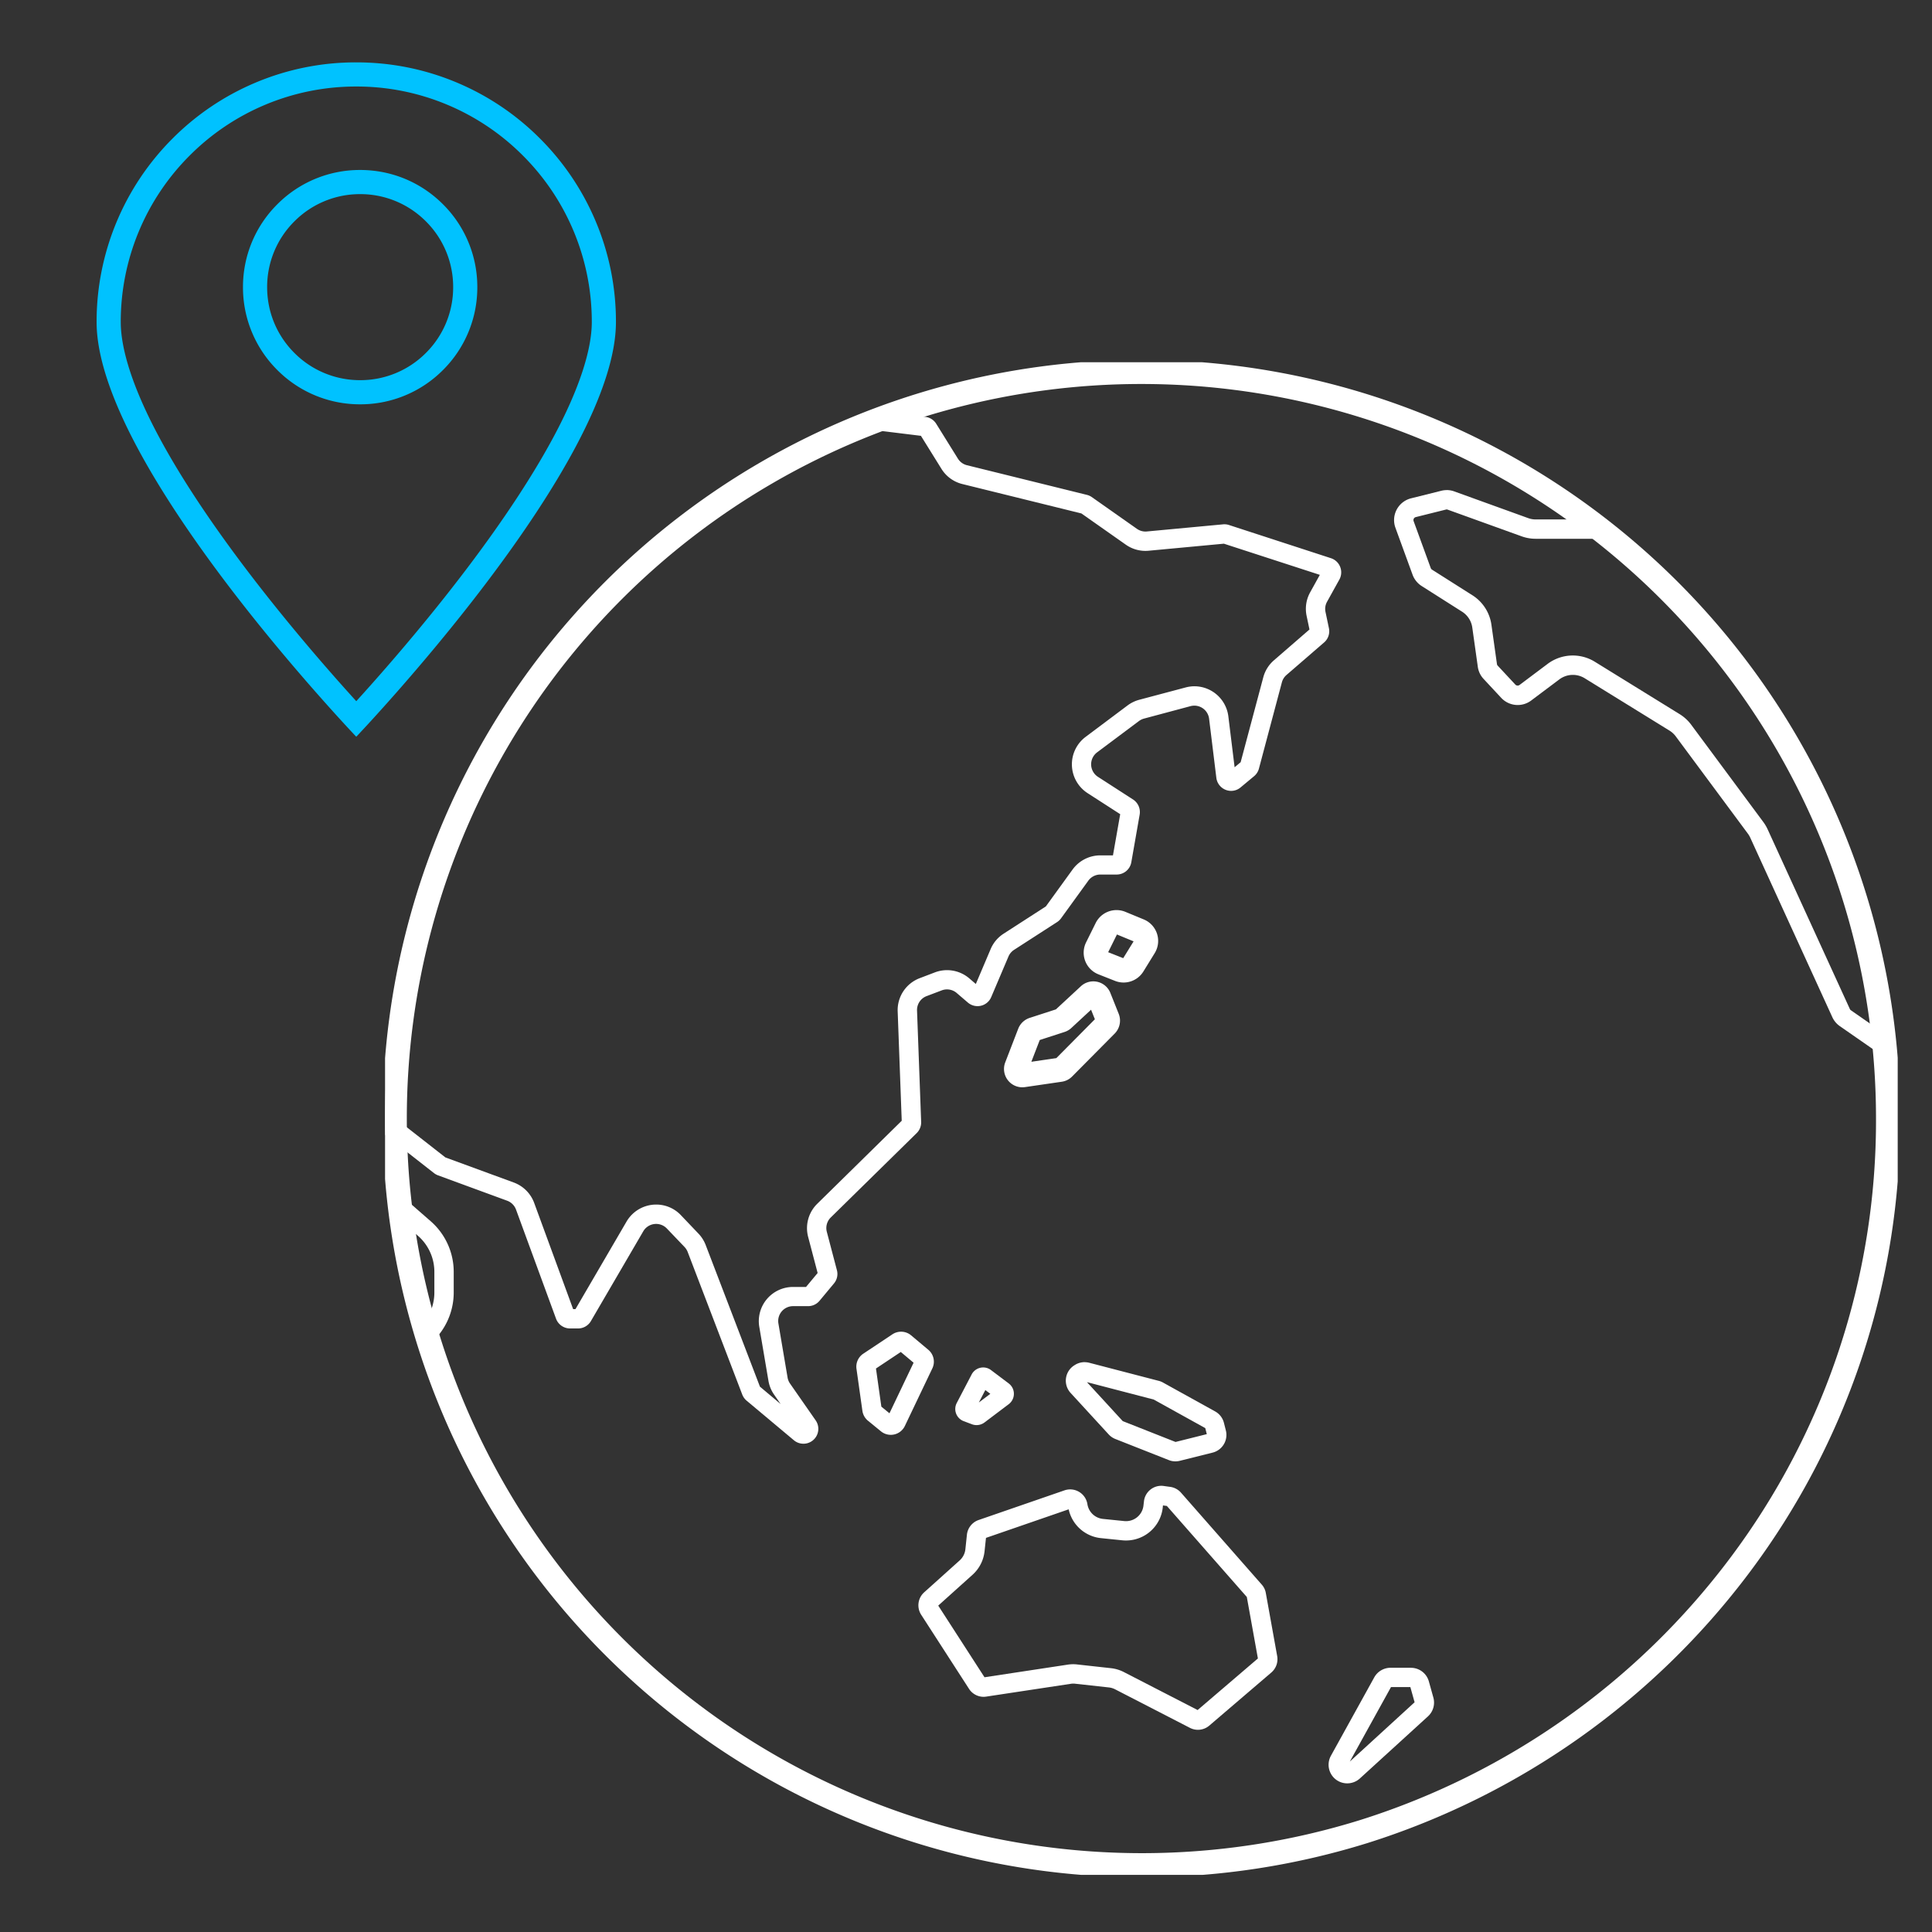
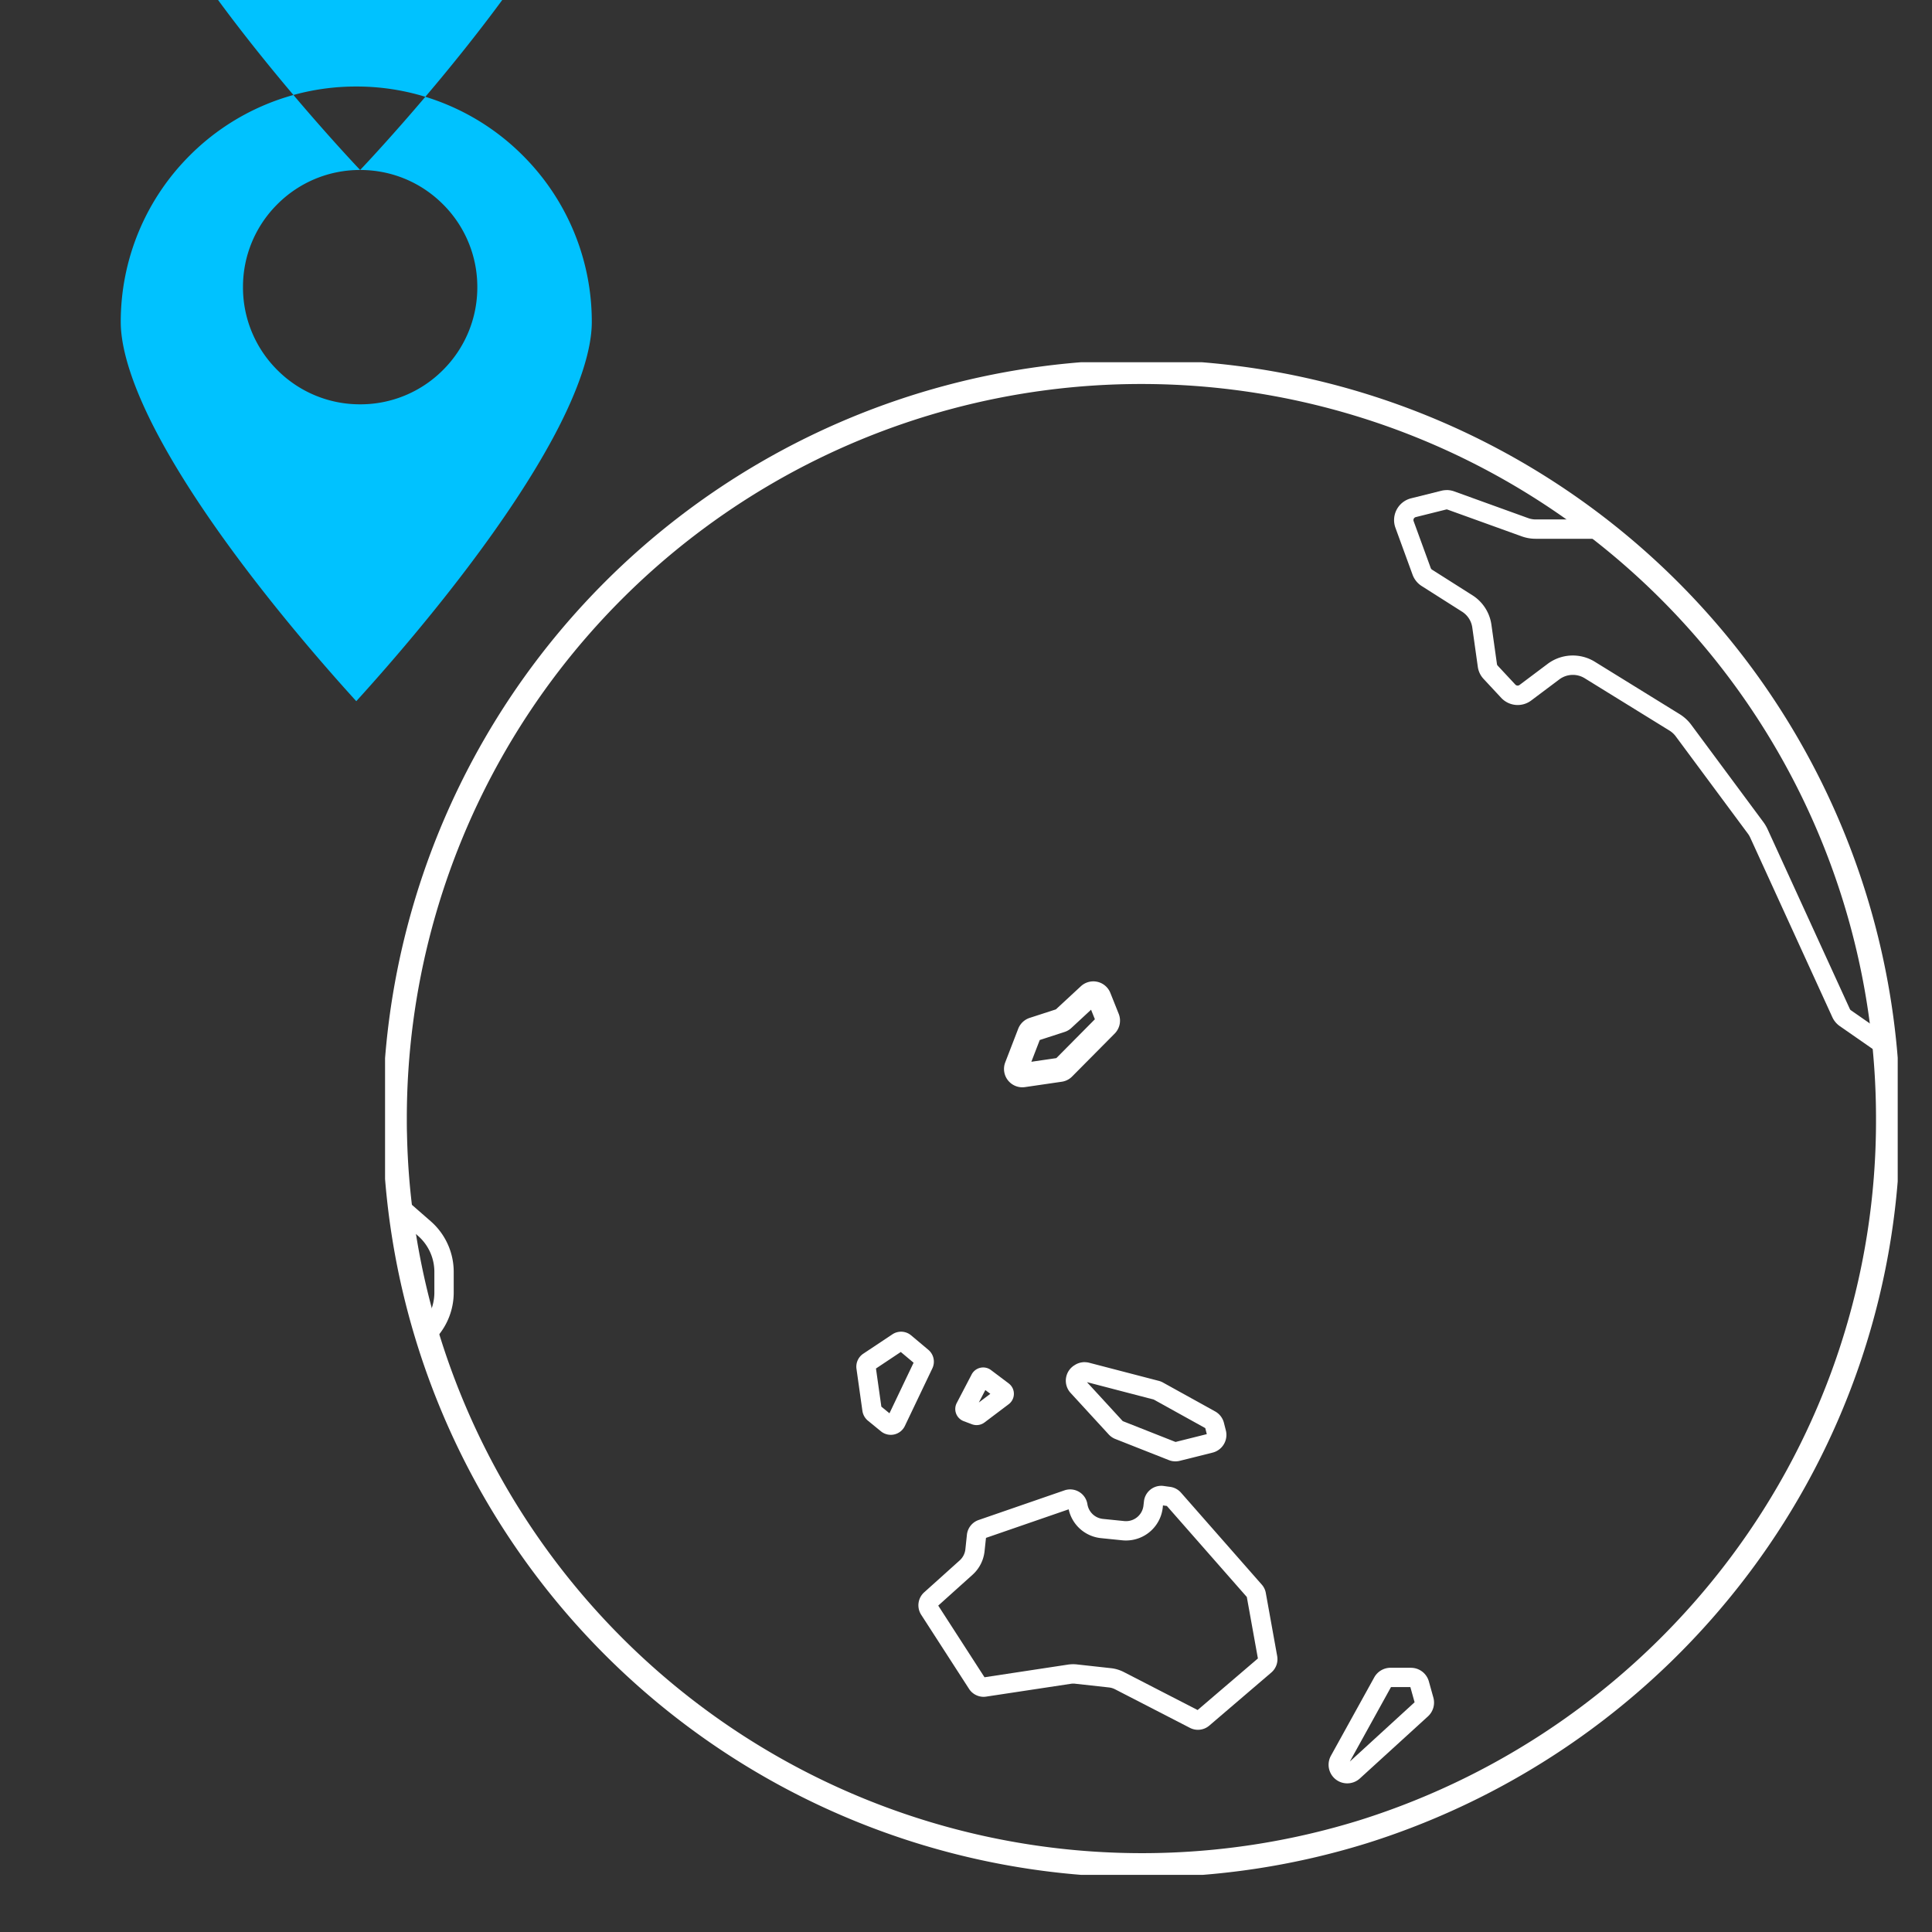
<svg xmlns="http://www.w3.org/2000/svg" width="160" height="160">
  <rect width="100%" height="100%" fill="#333333" stroke="none" />
  <defs>
    <clipPath id="clip-path">
      <path id="長方形_4163" data-name="長方形 4163" transform="translate(119 1978.784)" fill="#fff" d="M0 0h160v160H0z" />
    </clipPath>
    <clipPath id="clip-path-2">
      <path id="長方形_5266" data-name="長方形 5266" fill="none" d="M0 0h125.271v125.271H0z" />
    </clipPath>
  </defs>
  <g id="numbers_img02" transform="translate(-119 -1978.784)" clip-path="url(#clip-path)">
    <g id="グループ_8547" data-name="グループ 8547" transform="translate(150.889 2008.783)">
      <g id="グループ_8546" data-name="グループ 8546" clip-path="url(#clip-path-2)">
        <path id="パス_3195" data-name="パス 3195" d="M108.61 14.812a.229.229 0 01.085.018l6.1 2.2a3.411 3.411 0 001.192.212h5.028a61.059 61.059 0 0122.863 40.291l-1.792-1.246a.242.242 0 01-.083-.1l-6.8-14.861a3.44 3.44 0 00-.371-.632l-5.965-8.046a3.456 3.456 0 00-.961-.883l-7.032-4.343a3.474 3.474 0 00-3.9.18l-2.326 1.746a.262.262 0 01-.348-.029l-1.465-1.573a.241.241 0 01-.06-.134l-.457-3.251a3.456 3.456 0 00-1.573-2.44L107.4 19.8a.266.266 0 01-.107-.133l-1.417-3.884a.255.255 0 01.184-.338l2.5-.624a.218.218 0 01.05-.009zm0-1.6a1.806 1.806 0 00-.452.057l-2.489.621a1.86 1.86 0 00-1.3 2.441l1.419 3.887a1.871 1.871 0 00.749.934l3.35 2.128a1.856 1.856 0 01.846 1.31l.457 3.25a1.834 1.834 0 00.481 1.01l1.459 1.567a1.865 1.865 0 002.481.22l2.328-1.747a1.869 1.869 0 012.1-.1l7.029 4.34a1.893 1.893 0 01.517.477l5.963 8.043a1.858 1.858 0 01.2.333l6.8 14.872a1.827 1.827 0 00.629.753l4.637 3.222a62.515 62.515 0 00-24.246-45.189h-5.578a1.8 1.8 0 01-.633-.112l-6.111-2.208a1.808 1.808 0 00-.63-.113" transform="translate(-20.694 -2.622)" fill="#fff" />
        <path id="パス_3196" data-name="パス 3196" d="M104.262 136.493l.351 1.258-5.365 4.91 3.41-6.168zm.049-1.6h-1.687a1.547 1.547 0 00-1.351.793l-3.587 6.488a1.541 1.541 0 001.343 2.292 1.553 1.553 0 001.046-.4l5.647-5.15a1.546 1.546 0 00.445-1.555l-.373-1.339a1.54 1.54 0 00-1.483-1.126" transform="translate(-19.351 -26.775)" fill="#fff" />
-         <path id="パス_3197" data-name="パス 3197" d="M62.453 47.069l-1.519-.627a.926.926 0 00-1.188.444l-.793 1.6a.926.926 0 00.491 1.274l1.376.544a.925.925 0 001.131-.375l.935-1.516a.927.927 0 00-.433-1.344z" fill="none" stroke="#fff" stroke-miterlimit="10" stroke-width="2" />
        <path id="パス_3198" data-name="パス 3198" d="M72.09 104.972l5.53 1.442 4.268 2.364.127.5-2.59.648-4.371-1.726zm-.19-1.656a1.518 1.518 0 00-.774.212l-.044.028a1.5 1.5 0 00-.341 2.316l3.15 3.43a1.487 1.487 0 00.557.381l4.416 1.743.136.048a1.488 1.488 0 00.413.058 1.55 1.55 0 00.373-.046l2.709-.677a1.513 1.513 0 001.1-1.831l-.16-.629a1.5 1.5 0 00-.733-.954l-4.312-2.388a1.382 1.382 0 00-.349-.14l-5.763-1.5a1.534 1.534 0 00-.376-.047" transform="translate(-13.962 -20.508)" fill="#fff" />
        <path id="パス_3199" data-name="パス 3199" d="M75.36 117.716l.1.015.223.03 6.621 7.538.918 5.092-4.992 4.271-6.113-3.147a3.055 3.055 0 00-1.06-.319l-2.774-.306a2.851 2.851 0 00-.357-.022 2.931 2.931 0 00-.458.035l-6.887 1.045-3.832-5.935 2.835-2.549a3.057 3.057 0 001-1.944l.119-1.115 6.848-2.365a3.054 3.054 0 002.671 2.385l1.783.182c.1.01.2.014.3.014a3.06 3.06 0 003.033-2.691zm-.137-1.624a1.445 1.445 0 00-1.436 1.273l-.044.381a1.451 1.451 0 01-1.441 1.273 1.411 1.411 0 01-.142-.006l-1.775-.18a1.45 1.45 0 01-1.282-1.218 1.446 1.446 0 00-1.9-1.146l-7.113 2.457a1.452 1.452 0 00-.966 1.214l-.128 1.214a1.453 1.453 0 01-.473.918l-2.938 2.641a1.445 1.445 0 00-.248 1.859l3.959 6.132a1.438 1.438 0 001.208.663 1.5 1.5 0 00.223-.018l6.989-1.058a1.319 1.319 0 01.218-.018 1.192 1.192 0 01.159.01l2.8.309a1.475 1.475 0 01.5.152l6.2 3.194a1.446 1.446 0 001.6-.184l5.142-4.4a1.456 1.456 0 00.485-1.355l-.942-5.226a1.4 1.4 0 00-.337-.7l-6.685-7.61a1.465 1.465 0 00-.882-.481l-.3-.04-.252-.036a1.465 1.465 0 00-.2-.014" transform="translate(-10.937 -23.043)" fill="#fff" />
        <path id="パス_3200" data-name="パス 3200" d="M53.369 55.554l-1.075 2.786a.518.518 0 00.561.7l3.044-.444a.508.508 0 00.293-.15l3.522-3.552a.525.525 0 00.116-.56l-.693-1.734a.518.518 0 00-.833-.189l-2.146 1.988a.5.5 0 01-.192.113l-2.268.736a.524.524 0 00-.329.306z" fill="none" stroke="#fff" stroke-miterlimit="10" stroke-width="2" />
        <path id="パス_3201" data-name="パス 3201" d="M61.407 105.735l.414.313-.952.718zm-.176-1.871a1.078 1.078 0 00-.957.578l-1.234 2.364a1.075 1.075 0 00.581 1.507l.689.26a1.095 1.095 0 001.026-.152l2.008-1.515a1.081 1.081 0 00.321-1.33 1.1 1.1 0 00-.321-.389l-1.467-1.106a1.065 1.065 0 00-.646-.217" transform="translate(-11.695 -20.616)" fill="#fff" />
        <path id="パス_3202" data-name="パス 3202" d="M52.376 101.849l1.06.89-.634 1.326-1.364 2.861-.672-.549-.446-3.159zm.022-1.679a1.3 1.3 0 00-.718.217l-2.413 1.606a1.289 1.289 0 00-.56 1.258l.489 3.471a1.3 1.3 0 00.464.822l1.07.874a1.29 1.29 0 001.985-.446l1.535-3.218.737-1.543a1.285 1.285 0 00-.336-1.547l-1.423-1.194a1.29 1.29 0 00-.829-.3" transform="translate(-9.665 -19.883)" fill="#fff" />
-         <path id="パス_3203" data-name="パス 3203" d="M40.747 6.64l3.631.446 1.69 2.719a2.83 2.83 0 001.732 1.272l9.868 2.437 3.678 2.586a2.827 2.827 0 001.63.515 2.594 2.594 0 00.264-.013l6.229-.583 7.945 2.581-.8 1.444a2.819 2.819 0 00-.294 1.96l.236 1.121-2.932 2.542a2.824 2.824 0 00-.894 1.421l-1.874 7.028-.5.418-.519-4.222a2.839 2.839 0 00-2.813-2.485 2.876 2.876 0 00-.733.1l-3.827 1.017a2.884 2.884 0 00-.975.472l-3.478 2.607a2.841 2.841 0 00.164 4.651l2.707 1.746-.6 3.411h-1.047A2.841 2.841 0 0056.94 43l-2.217 3.06-3.5 2.259a2.816 2.816 0 00-1.07 1.272l-1.228 2.891-.547-.469a2.834 2.834 0 00-2.849-.489L44.28 52a2.831 2.831 0 00-1.827 2.756l.335 9.054-7 6.879a2.83 2.83 0 00-.749 2.743l.785 2.986-.961 1.155h-1.075a2.833 2.833 0 00-2.795 3.31l.76 4.476a2.821 2.821 0 00.467 1.133l.543.78-1.717-1.442-4.5-11.748a2.843 2.843 0 00-.593-.928L24.5 71.629a2.81 2.81 0 00-2.052-.879A2.842 2.842 0 0020 72.156l-4.23 7.252h-.195l-3.225-8.793a2.852 2.852 0 00-1.687-1.69l-5.668-2.08-3.39-2.652v-.567A61.05 61.05 0 0140.747 6.64M40.548 5A62.654 62.654 0 000 63.626c0 .453 0 .91.016 1.359l4.04 3.162a1.284 1.284 0 00.333.184l5.723 2.1a1.239 1.239 0 01.733.733l3.314 9.036a1.238 1.238 0 001.158.81h.665a1.228 1.228 0 001.066-.613l4.336-7.434a1.232 1.232 0 011.956-.228l1.46 1.527a1.249 1.249 0 01.26.409l4.525 11.822a1.26 1.26 0 00.361.5l3.919 3.282a1.232 1.232 0 001.8-1.647l-2.132-3.062a1.234 1.234 0 01-.2-.5l-.757-4.464a1.23 1.23 0 011.214-1.439h1.246a1.232 1.232 0 00.946-.445l1.194-1.435a1.219 1.219 0 00.244-1.1l-.834-3.17a1.23 1.23 0 01.325-1.194l7.117-6.989a1.238 1.238 0 00.369-.926l-.341-9.217a1.228 1.228 0 01.793-1.2l1.246-.473a1.22 1.22 0 01.443-.083 1.233 1.233 0 01.8.295l.926.793a1.23 1.23 0 001.936-.453l1.427-3.358a1.229 1.229 0 01.465-.553l3.563-2.3a1.221 1.221 0 00.329-.313l2.256-3.114a1.229 1.229 0 011-.509h1.35a1.231 1.231 0 001.21-1.009l.693-3.955a1.243 1.243 0 00-.545-1.25l-2.913-1.88a1.237 1.237 0 01-.068-2.024l3.475-2.6a1.245 1.245 0 01.421-.2l3.837-1.027a1.267 1.267 0 01.321-.042 1.232 1.232 0 011.222 1.08l.6 4.893a1.234 1.234 0 001.227 1.085 1.211 1.211 0 00.783-.288l1.118-.93a1.229 1.229 0 00.4-.629l1.9-7.141a1.226 1.226 0 01.385-.613l3.11-2.689a1.228 1.228 0 00.4-1.186l-.281-1.335a1.217 1.217 0 01.128-.854l1.018-1.835a1.234 1.234 0 00-.7-1.771l-8.444-2.749a1.2 1.2 0 00-.373-.058c-.042 0-.083 0-.124.006l-6.3.589a1.108 1.108 0 01-.115.006 1.238 1.238 0 01-.711-.226l-3.731-2.625a1.262 1.262 0 00-.417-.188L48.187 9.52a1.226 1.226 0 01-.749-.549L45.646 6.09a1.226 1.226 0 00-.9-.573z" transform="translate(0 -.992)" fill="#fff" />
        <path id="パス_3204" data-name="パス 3204" d="M2.374 88.834l.4.352a3.962 3.962 0 011.367 2.994v1.715a3.992 3.992 0 01-.35 1.631 60.777 60.777 0 01-1.417-6.692M.29 84.89a62.248 62.248 0 002.865 14.1l1.267-1.49a5.59 5.59 0 001.322-3.607V92.18a5.568 5.568 0 00-1.916-4.2z" transform="translate(-.058 -16.85)" fill="#fff" />
        <path id="パス_3205" data-name="パス 3205" d="M62.638.802A61.821 61.821 0 00.802 62.634c0 .446 0 .9.016 1.337.027 1.343.1 2.687.213 4a61.887 61.887 0 0080 53.719 62.355 62.355 0 0031.161-22.058 61.319 61.319 0 0012.282-37c0-1.462-.052-2.931-.155-4.367h0A61.829 61.829 0 0062.638.802z" fill="none" stroke="#fff" stroke-miterlimit="10" stroke-width="2" />
      </g>
    </g>
    <g id="中マド_5" data-name="中マド 5" fill="none">
-       <path d="M2937-3920.034a164.713 164.713 0 01-10.751-12.718 87.27 87.27 0 01-7.389-11.248c-2.229-4.176-3.36-7.667-3.36-10.377a21.372 21.372 0 011.69-8.37 21.436 21.436 0 014.609-6.835 21.419 21.419 0 016.835-4.608 21.366 21.366 0 018.37-1.69 21.369 21.369 0 018.371 1.69 21.415 21.415 0 016.836 4.608 21.419 21.419 0 014.608 6.835 21.355 21.355 0 011.69 8.37c0 2.709-1.13 6.2-3.36 10.377a87.229 87.229 0 01-7.393 11.249 164.608 164.608 0 01-10.752 12.718zm.321-44.936a7.65 7.65 0 00-5.447 2.257 7.651 7.651 0 00-2.256 5.446 7.655 7.655 0 002.256 5.448 7.653 7.653 0 005.447 2.256 7.655 7.655 0 005.447-2.256 7.655 7.655 0 002.256-5.448 7.651 7.651 0 00-2.256-5.446 7.652 7.652 0 00-5.442-2.257z" transform="translate(-2788.5 5959.831)" />
-       <path d="M2937.005-3922.978c1.948-2.14 5.587-6.265 9.158-10.982 3.057-4.037 5.487-7.732 7.223-10.983 2.044-3.828 3.124-7.09 3.124-9.435a19.432 19.432 0 00-5.713-13.792 19.424 19.424 0 00-6.2-4.18 19.379 19.379 0 00-7.593-1.532 19.432 19.432 0 00-13.792 5.713 19.448 19.448 0 00-5.712 13.791c0 2.343 1.08 5.606 3.125 9.435 1.733 3.248 4.163 6.943 7.222 10.983 3.571 4.717 7.21 8.841 9.158 10.982m.32-43.992c2.593 0 5.03 1.01 6.862 2.843a9.639 9.639 0 012.842 6.86 9.643 9.643 0 01-2.842 6.863 9.642 9.642 0 01-6.861 2.841 9.64 9.64 0 01-6.862-2.842 9.643 9.643 0 01-2.841-6.862 9.638 9.638 0 012.841-6.86 9.637 9.637 0 016.862-2.843m-.322 46.936c-.054-.057-5.462-5.732-10.752-12.718-3.121-4.123-5.608-7.908-7.392-11.249-2.23-4.176-3.36-7.667-3.36-10.377a21.436 21.436 0 016.299-15.206 21.419 21.419 0 016.835-4.608 21.366 21.366 0 018.37-1.69c2.904 0 5.72.569 8.371 1.69a21.415 21.415 0 016.836 4.609 21.419 21.419 0 014.609 6.835 21.355 21.355 0 011.69 8.37c0 2.71-1.13 6.2-3.36 10.377-1.784 3.341-4.271 7.126-7.393 11.249-5.288 6.985-10.698 12.661-10.752 12.717zm.322-44.936a7.65 7.65 0 00-5.447 2.257 7.65 7.65 0 00-2.256 5.446c0 2.058.8 3.993 2.256 5.448a7.653 7.653 0 005.447 2.256 7.655 7.655 0 005.447-2.256 7.655 7.655 0 002.256-5.448 7.65 7.65 0 00-2.256-5.446 7.652 7.652 0 00-5.447-2.257z" fill="#00c2ff" transform="translate(-2788.5 5959.831)" />
+       <path d="M2937.005-3922.978c1.948-2.14 5.587-6.265 9.158-10.982 3.057-4.037 5.487-7.732 7.223-10.983 2.044-3.828 3.124-7.09 3.124-9.435a19.432 19.432 0 00-5.713-13.792 19.424 19.424 0 00-6.2-4.18 19.379 19.379 0 00-7.593-1.532 19.432 19.432 0 00-13.792 5.713 19.448 19.448 0 00-5.712 13.791c0 2.343 1.08 5.606 3.125 9.435 1.733 3.248 4.163 6.943 7.222 10.983 3.571 4.717 7.21 8.841 9.158 10.982m.32-43.992c2.593 0 5.03 1.01 6.862 2.843a9.639 9.639 0 012.842 6.86 9.643 9.643 0 01-2.842 6.863 9.642 9.642 0 01-6.861 2.841 9.64 9.64 0 01-6.862-2.842 9.643 9.643 0 01-2.841-6.862 9.638 9.638 0 012.841-6.86 9.637 9.637 0 016.862-2.843c-.054-.057-5.462-5.732-10.752-12.718-3.121-4.123-5.608-7.908-7.392-11.249-2.23-4.176-3.36-7.667-3.36-10.377a21.436 21.436 0 016.299-15.206 21.419 21.419 0 016.835-4.608 21.366 21.366 0 018.37-1.69c2.904 0 5.72.569 8.371 1.69a21.415 21.415 0 016.836 4.609 21.419 21.419 0 014.609 6.835 21.355 21.355 0 011.69 8.37c0 2.71-1.13 6.2-3.36 10.377-1.784 3.341-4.271 7.126-7.393 11.249-5.288 6.985-10.698 12.661-10.752 12.717zm.322-44.936a7.65 7.65 0 00-5.447 2.257 7.65 7.65 0 00-2.256 5.446c0 2.058.8 3.993 2.256 5.448a7.653 7.653 0 005.447 2.256 7.655 7.655 0 005.447-2.256 7.655 7.655 0 002.256-5.448 7.65 7.65 0 00-2.256-5.446 7.652 7.652 0 00-5.447-2.257z" fill="#00c2ff" transform="translate(-2788.5 5959.831)" />
    </g>
  </g>
</svg>